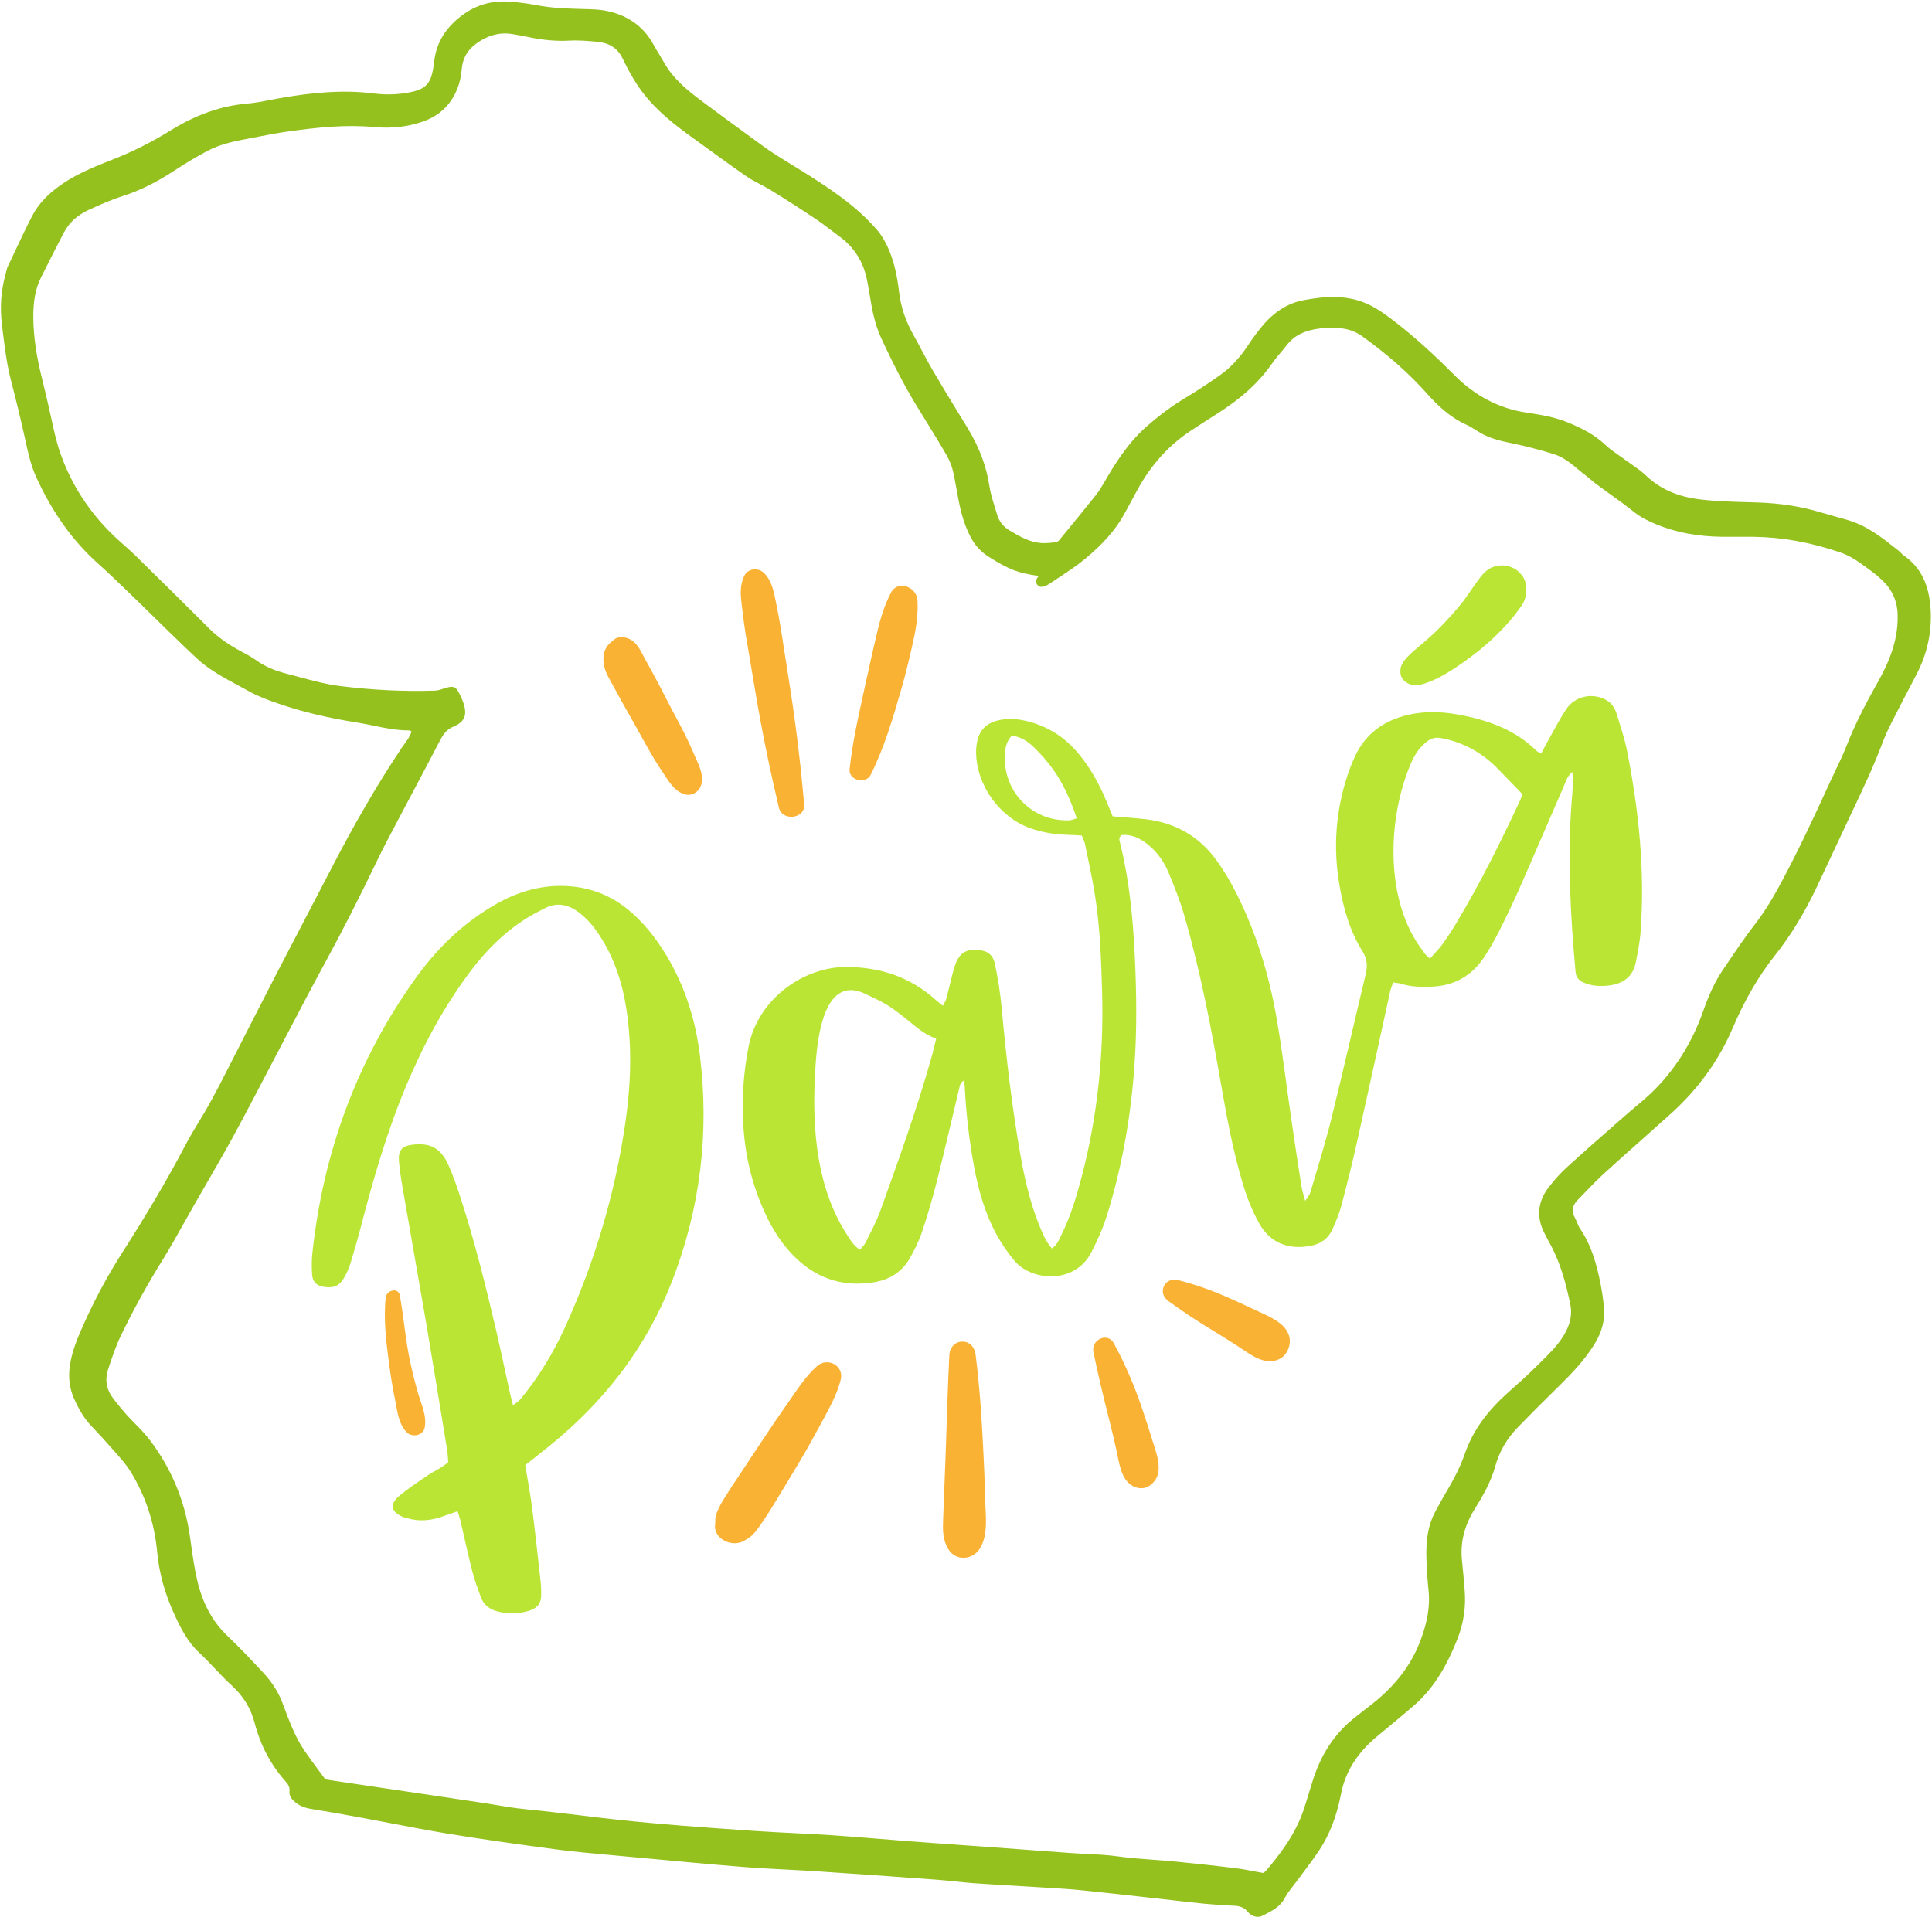
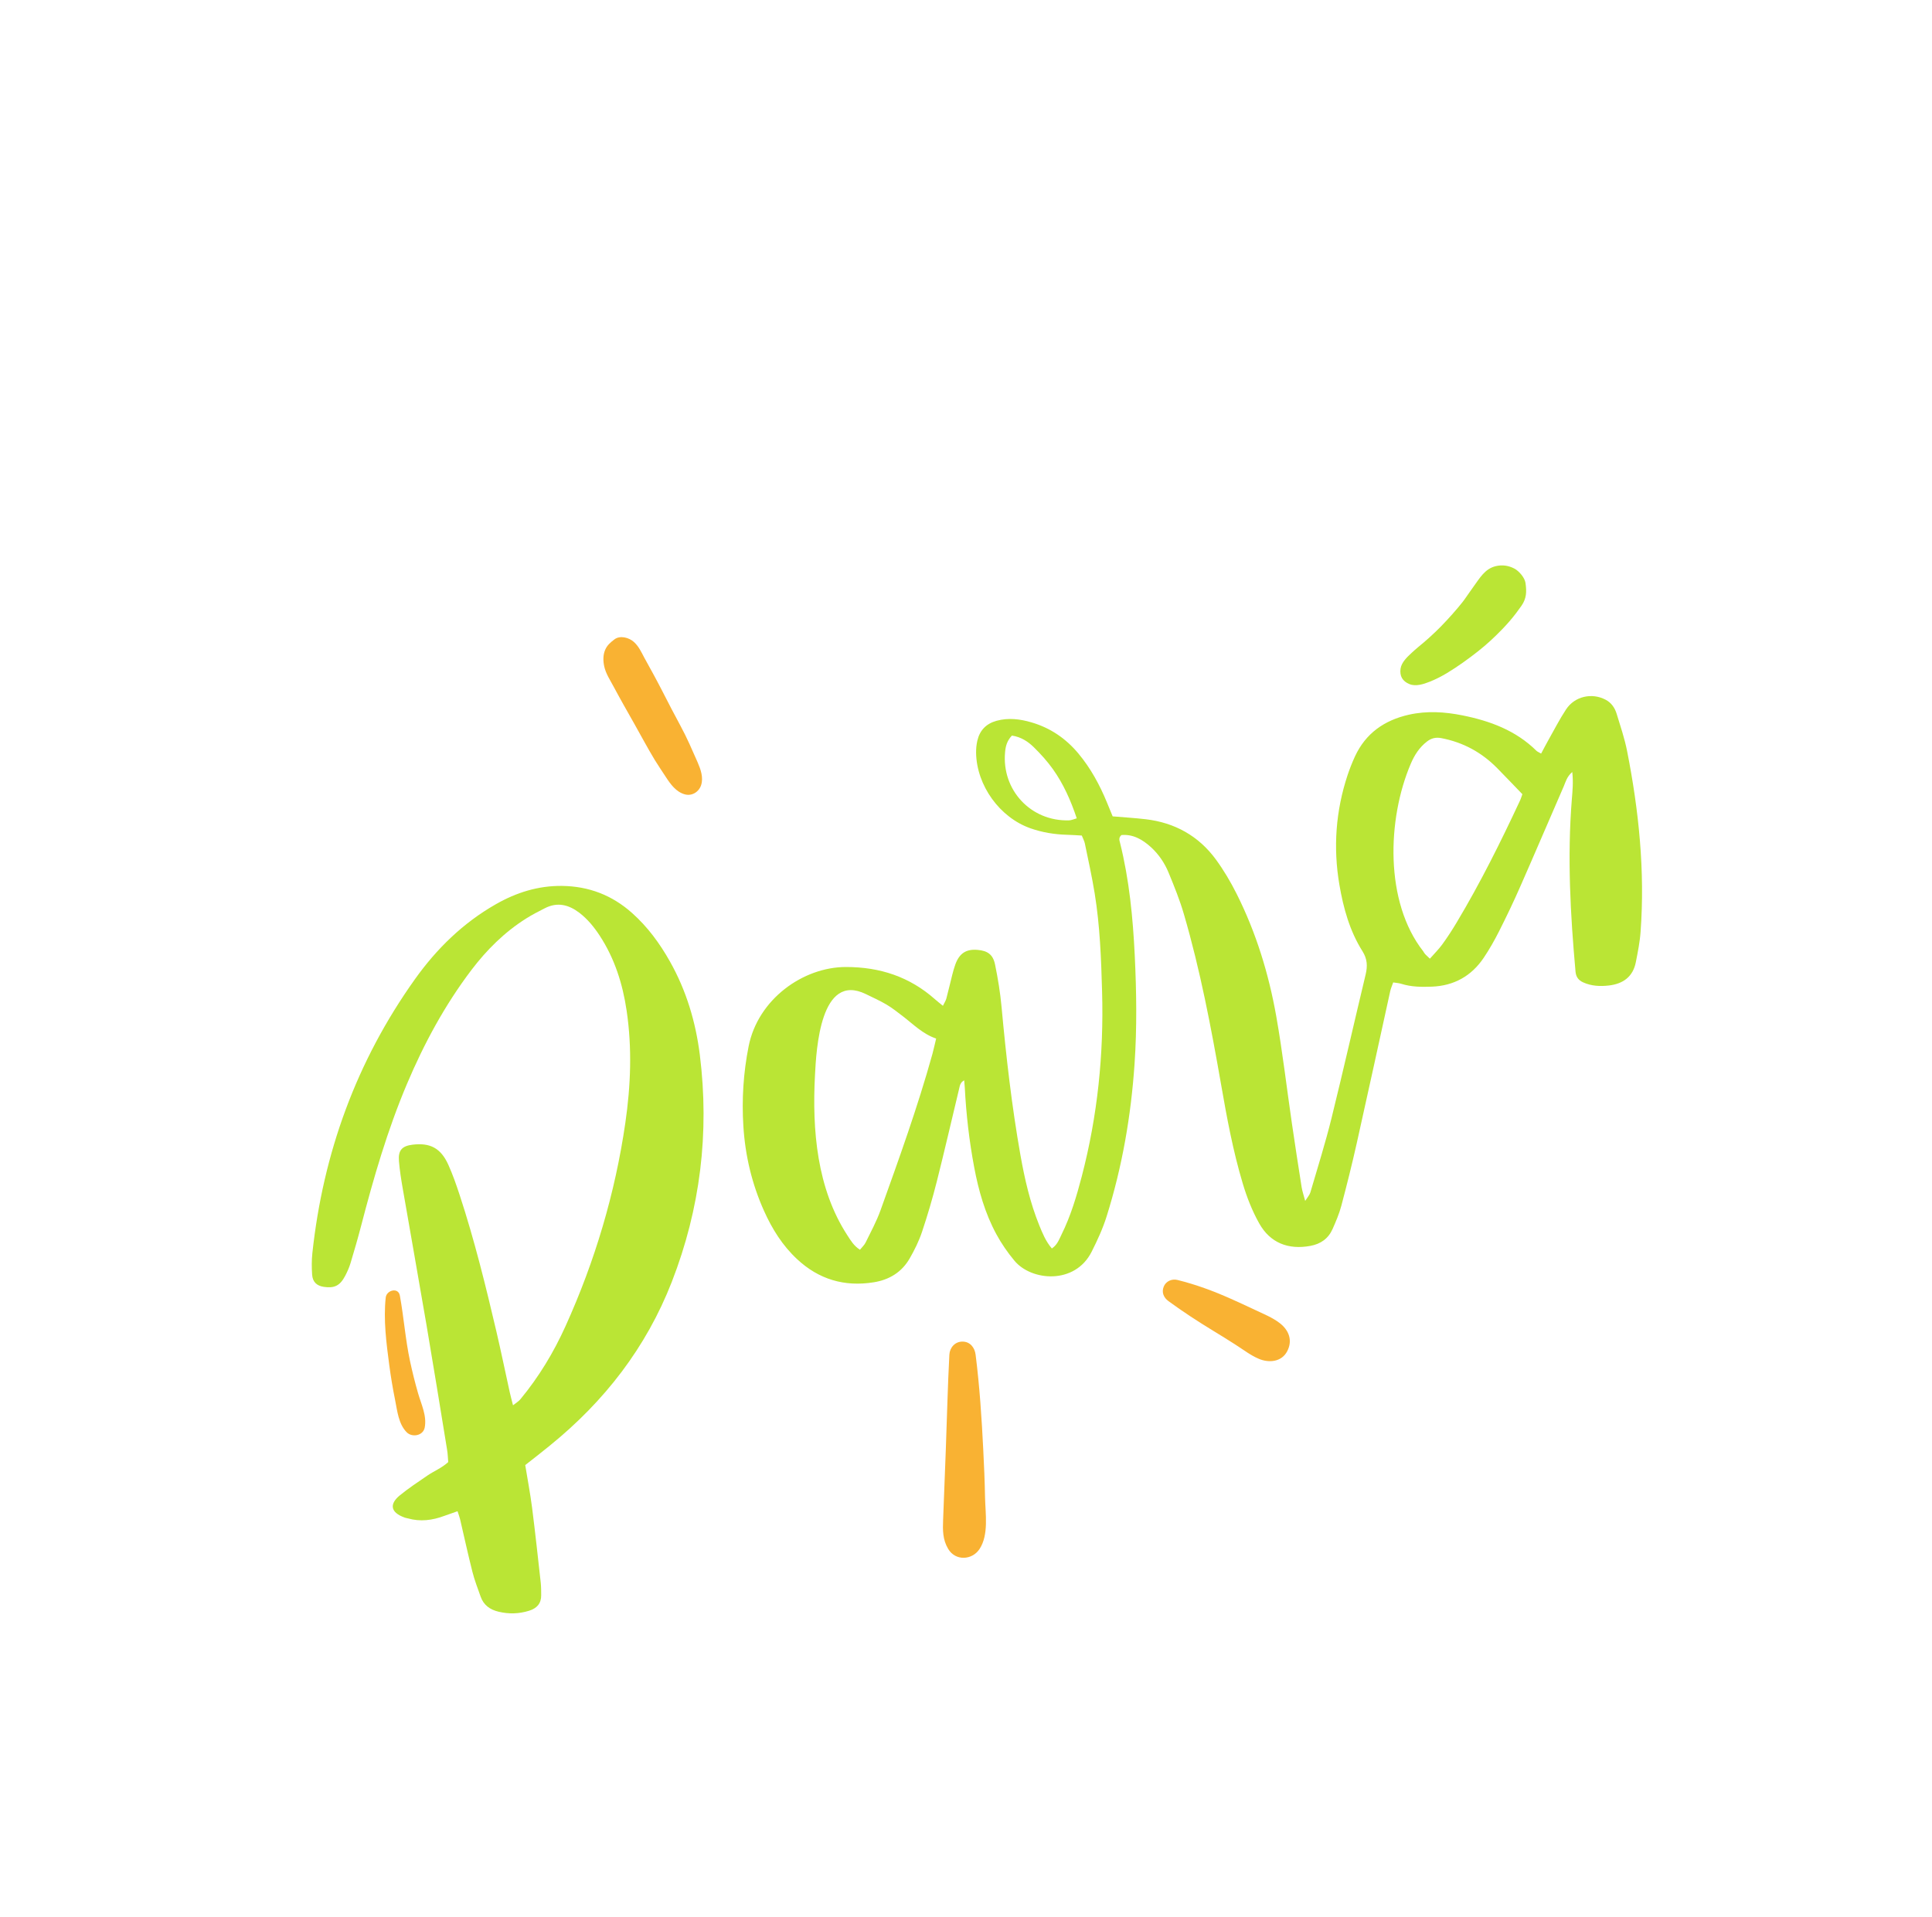
<svg xmlns="http://www.w3.org/2000/svg" height="398.8" preserveAspectRatio="xMidYMid meet" version="1.0" viewBox="-0.2 -0.3 401.9 398.8" width="401.9" zoomAndPan="magnify">
  <g>
    <g id="change1_1">
-       <path d="M401.43,126.71c-0.27-5.37-2.08-9.03-5.69-11.51c-0.14-0.1-0.28-0.24-0.42-0.39c-0.15-0.15-0.3-0.31-0.48-0.46 l-0.45-0.36c-3.03-2.4-6.16-4.88-10.08-6.05c-0.93-0.28-1.87-0.54-2.79-0.79c-1-0.28-2.04-0.57-3.05-0.87 c-3.99-1.21-8.28-1.88-13.1-2.04c-0.7-0.02-1.41-0.04-2.11-0.06c-3.17-0.09-6.45-0.18-9.66-0.56c-4.8-0.56-8.43-2.15-11.43-5.01 c-0.92-0.88-1.98-1.61-3-2.32c-0.46-0.32-0.94-0.65-1.4-0.99c-0.42-0.32-0.86-0.62-1.29-0.92c-0.94-0.66-1.92-1.34-2.74-2.13 c-2.37-2.25-5.16-3.57-7.83-4.67c-2.74-1.13-5.64-1.58-8.44-2.02l-0.4-0.06c-5.53-0.87-10.48-3.48-14.71-7.74 c-4.39-4.42-8.19-7.84-11.93-10.77c-1.83-1.43-3.65-2.79-5.65-3.8c-4.66-2.33-9.61-1.82-13.84-1.02c-3.24,0.61-6.12,2.43-8.58,5.39 c-1.03,1.24-2.01,2.56-2.9,3.92c-1.77,2.69-3.72,4.77-5.96,6.34c-2.53,1.79-4.89,3.33-7.19,4.71c-2.75,1.65-5.38,3.6-8.05,5.96 c-3.91,3.46-6.58,7.8-8.78,11.6c-0.47,0.82-1.03,1.76-1.7,2.6c-2.26,2.84-4.7,5.83-7.66,9.42c-0.16,0.19-0.47,0.38-0.7,0.4 c-1.05,0.13-2.07,0.24-3.06,0.17c-2.33-0.17-4.33-1.28-6.52-2.6c-1.36-0.82-2.22-1.91-2.63-3.35c-0.16-0.55-0.33-1.11-0.5-1.64 c-0.42-1.36-0.86-2.76-1.07-4.15c-0.62-4.17-2.1-8.14-4.52-12.12c-0.62-1.03-1.25-2.06-1.88-3.08c-1.79-2.93-3.64-5.96-5.4-8.97 c-0.78-1.32-1.51-2.71-2.22-4.05c-0.57-1.07-1.15-2.17-1.76-3.25c-1.65-2.91-2.63-5.8-3-8.82c-0.44-3.61-1.13-7.43-3.11-10.93 c-0.5-0.88-0.99-1.59-1.5-2.18c-4.39-5.07-9.84-8.65-15.98-12.48c-0.65-0.41-1.31-0.81-1.96-1.2c-1.94-1.19-3.95-2.41-5.81-3.78 c-1.38-1.02-2.77-2.03-4.16-3.04c-2.88-2.1-5.85-4.27-8.74-6.44c-2.82-2.12-5.72-4.47-7.6-7.79c-0.34-0.6-0.7-1.2-1.05-1.77 c-0.41-0.67-0.84-1.37-1.22-2.07c-2.14-3.92-5.62-6.3-10.35-7.1c-1.02-0.17-2.06-0.22-2.95-0.25c-0.41-0.01-0.81-0.02-1.22-0.03 c-3.25-0.09-6.61-0.18-9.86-0.82c-1.86-0.37-3.72-0.56-5.14-0.69c-4.24-0.39-7.87,0.74-11.1,3.46c-2.99,2.51-4.63,5.48-5,9.09 c-0.04,0.39-0.1,0.78-0.18,1.24c-0.54,3.27-1.62,4.39-4.81,5.03c-2.47,0.49-4.98,0.58-7.46,0.26c-6.85-0.89-13.58-0.04-18.67,0.8 c-0.92,0.15-1.84,0.33-2.73,0.5c-1.68,0.33-3.41,0.66-5.12,0.81c-5.37,0.47-10.55,2.29-15.83,5.56c-3.91,2.42-7.8,4.38-11.88,5.99 l-0.08,0.03c-3.5,1.38-7.12,2.8-10.39,4.99c-3.1,2.08-5.16,4.25-6.5,6.85c-1.38,2.69-2.69,5.47-3.95,8.16 c-0.35,0.75-0.7,1.5-1.06,2.24c-0.18,0.38-0.28,0.78-0.37,1.17c-0.04,0.15-0.07,0.3-0.11,0.45c-0.97,3.47-1.22,6.96-0.75,10.69 c0.06,0.46,0.12,0.93,0.17,1.39c0.41,3.31,0.83,6.73,1.69,10.05c0.96,3.69,1.9,7.55,2.78,11.49c0.08,0.35,0.15,0.69,0.23,1.04 c0.56,2.56,1.14,5.21,2.27,7.66c3.39,7.39,7.62,13.29,12.95,18.03c2.04,1.82,4.04,3.75,5.98,5.63l0.98,0.95 c1.6,1.55,3.22,3.14,4.79,4.67c1.15,1.13,2.31,2.26,3.46,3.39c1.94,1.89,3.56,3.44,5.1,4.88c2.62,2.46,5.76,4.14,8.8,5.77 c0.79,0.42,1.6,0.86,2.39,1.3c1.83,1.02,3.88,1.74,5.68,2.37c4.87,1.71,10.29,3.02,16.58,4.01c1.14,0.18,2.29,0.42,3.41,0.65 c2.37,0.49,4.82,0.99,7.34,0.99c0.03,0,0.06,0,0.09,0c0.1,0,0.31,0.11,0.49,0.21c0,0,0.01,0,0.01,0c-0.28,0.97-0.84,1.74-1.43,2.55 c-0.19,0.26-0.38,0.53-0.57,0.8c-5.07,7.58-9.89,15.86-15.15,26.06c-1.87,3.62-3.79,7.3-5.65,10.85c-1.74,3.33-3.54,6.77-5.3,10.17 c-1.83,3.54-3.67,7.14-5.45,10.63c-1.24,2.44-2.48,4.87-3.73,7.31c-0.29,0.57-0.59,1.15-0.88,1.72c-1.24,2.42-2.51,4.92-3.85,7.33 c-0.71,1.28-1.48,2.56-2.23,3.79c-0.94,1.55-1.91,3.16-2.77,4.8c-3.66,6.98-7.88,14.16-13.28,22.6c-2.97,4.65-5.6,9.56-8.04,15.01 c-1.14,2.55-2.3,5.3-2.75,8.34c-0.36,2.45-0.07,4.77,0.89,6.9c1.09,2.43,2.17,4.14,3.5,5.57c0.32,0.34,0.63,0.67,0.95,1.01 c0.84,0.89,1.71,1.8,2.51,2.74c0.44,0.51,0.89,1.01,1.33,1.5c1.24,1.38,2.52,2.8,3.48,4.36c3.09,5.04,4.94,10.64,5.5,16.65 c0.42,4.45,1.6,8.73,3.62,13.1c1.33,2.89,2.73,5.66,5.16,7.91c1.12,1.04,2.2,2.18,3.24,3.28c1.12,1.19,2.29,2.42,3.52,3.54 c2.4,2.18,3.95,4.73,4.75,7.8c1.19,4.58,3.32,8.62,6.34,12.03c0.63,0.7,0.99,1.31,0.9,2.12c-0.14,1.19,0.71,1.9,1.28,2.37 c0.83,0.69,1.82,1.1,3.2,1.33c3.17,0.52,6.47,1.09,10.09,1.76c2.18,0.4,4.39,0.82,6.53,1.23c4.04,0.77,8.22,1.58,12.36,2.25 c6.43,1.04,13.28,2.03,22.19,3.21c3.45,0.45,6.97,0.77,10.38,1.08c0.9,0.08,1.81,0.16,2.71,0.25c1.66,0.15,3.31,0.31,4.97,0.46 c6.74,0.63,13.71,1.28,20.57,1.83c3.11,0.25,6.28,0.41,9.35,0.57c2.18,0.11,4.44,0.23,6.65,0.38c7.11,0.47,14.7,1.01,24.61,1.73 c1.19,0.09,2.39,0.22,3.56,0.34c1.24,0.13,2.51,0.27,3.78,0.36c2.89,0.2,5.82,0.38,8.66,0.54c1.81,0.11,3.61,0.21,5.41,0.33 c0.59,0.04,1.17,0.07,1.76,0.11c2.15,0.13,4.36,0.26,6.53,0.48c4.14,0.42,8.34,0.89,12.4,1.34c1.49,0.17,2.98,0.33,4.47,0.5 c1.01,0.11,2.02,0.23,3.02,0.34c3.91,0.45,7.96,0.92,11.98,1.05c1.33,0.04,2.23,0.45,2.93,1.32c0.46,0.57,1.23,1,2.04,1 c0.34,0,0.69-0.08,1.02-0.25c0.17-0.09,0.35-0.18,0.52-0.27c1.57-0.81,3.2-1.64,4.14-3.51c0.41-0.8,0.98-1.53,1.58-2.29 c0.25-0.32,0.52-0.66,0.77-1c0.5-0.69,1.02-1.38,1.53-2.05c1.07-1.43,2.18-2.91,3.19-4.43c2.17-3.26,3.67-7.12,4.57-11.79 c0.9-4.64,3.41-8.6,7.68-12.11c2.92-2.4,5.26-4.36,7.37-6.17c3.83-3.29,6.66-7.61,9.19-14.02c1.26-3.2,1.76-6.57,1.48-10.01 l-0.01-0.12c-0.16-1.95-0.32-3.97-0.54-5.96c-0.42-3.82,0.45-7.39,2.66-10.91c1.67-2.67,3.34-5.58,4.23-8.79 c0.86-3.12,2.42-5.81,4.78-8.24c2.57-2.64,5.37-5.45,8.82-8.83c2.24-2.2,4.81-4.88,6.9-8.14c1.69-2.65,2.39-5.25,2.13-7.96 c-0.15-1.55-0.38-3.16-0.7-4.79c-0.71-3.66-1.77-7.89-4.28-11.56c-0.23-0.34-0.4-0.74-0.57-1.17c-0.15-0.36-0.3-0.74-0.5-1.1 c-0.75-1.32-0.57-2.49,0.58-3.67c0.47-0.48,0.94-0.97,1.41-1.46c1.36-1.41,2.76-2.86,4.22-4.19c2.43-2.22,4.93-4.44,7.36-6.59 c2.14-1.9,4.34-3.86,6.5-5.81c5.62-5.09,9.92-11.06,12.77-17.74c2.52-5.9,5.38-10.81,8.72-15.02c3.29-4.14,6.16-8.82,8.76-14.29 c1.29-2.71,2.58-5.48,3.83-8.16c1.15-2.45,2.33-4.99,3.51-7.48c2.55-5.38,4.65-9.87,6.46-14.69c0.58-1.53,1.32-3.03,1.97-4.31 c1.35-2.66,2.76-5.36,4.12-7.96l0.88-1.69C400.68,135.81,401.66,131.34,401.43,126.71z M321.89,246.82 c-2.2,2.89-2.5,6.12-0.87,9.34c0.35,0.69,0.76,1.5,1.2,2.29c2.24,4.05,3.35,8.42,4.22,12.53c0.46,2.2,0.03,4.29-1.36,6.58 c-1.28,2.1-3.06,3.85-4.78,5.54c-0.28,0.27-0.56,0.54-0.83,0.82c-1.93,1.91-3.95,3.73-5.86,5.42c-4.59,4.07-7.49,8.17-9.12,12.9 c-1.13,3.27-2.85,6.25-4.51,9.03c-0.23,0.39-0.44,0.79-0.64,1.17c-0.2,0.38-0.38,0.73-0.59,1.08c-1.73,2.91-2.41,6.25-2.21,10.83 c0.08,1.96,0.19,4.05,0.42,6.11c0.36,3.29-0.16,6.58-1.71,10.66c-1.89,4.98-5.15,9.26-9.98,13.08c-0.52,0.41-1.05,0.82-1.58,1.23 c-0.81,0.63-1.65,1.28-2.46,1.94c-3.7,3.01-6.43,7.07-8.11,12.07c-0.37,1.1-0.71,2.23-1.04,3.32c-0.37,1.22-0.75,2.48-1.17,3.7 c-1.72,4.98-4.91,9.13-7.8,12.52c-0.08,0.09-0.22,0.18-0.39,0.29c-0.06,0.04-0.11,0.07-0.17,0.11c-0.51-0.09-1.03-0.19-1.55-0.29 c-1.35-0.26-2.74-0.52-4.14-0.7c-4.16-0.52-8.26-0.95-12.11-1.34c-1.65-0.17-3.32-0.29-4.94-0.41c-2.45-0.18-4.98-0.37-7.46-0.71 c-2.19-0.31-4.44-0.41-6.61-0.52c-1.1-0.05-2.23-0.11-3.34-0.19c-3.22-0.23-6.45-0.47-9.67-0.71c-2.31-0.17-4.63-0.34-6.94-0.51 c-2.28-0.17-4.56-0.33-6.83-0.49c-3.41-0.24-6.94-0.49-10.41-0.76c-2.04-0.15-4.12-0.32-6.13-0.49c-3.11-0.25-6.33-0.52-9.51-0.73 c-2.64-0.17-5.32-0.31-7.91-0.44c-2.86-0.14-5.83-0.29-8.73-0.49l-0.71-0.05c-8.98-0.62-18.26-1.27-27.36-2.26 c-2.6-0.28-5.24-0.6-7.79-0.91c-3.7-0.44-7.52-0.9-11.3-1.27c-2.12-0.2-4.26-0.56-6.34-0.91c-1.03-0.17-2.09-0.35-3.14-0.5 c-4.48-0.67-8.95-1.33-13.43-2l-7.15-1.06c-2.66-0.4-5.32-0.79-8.01-1.19l-3.55-0.53c-0.42-0.58-0.85-1.15-1.28-1.73 c-1.07-1.44-2.17-2.92-3.19-4.43c-1.83-2.74-3.01-5.9-4.16-8.95l-0.3-0.81c-0.86-2.28-2.19-4.36-4.06-6.36l-0.17-0.18 c-2.32-2.48-4.72-5.04-7.23-7.42c-3.12-2.97-5.18-6.78-6.3-11.65c-0.57-2.49-0.94-5.09-1.29-7.6c-0.07-0.5-0.14-1-0.21-1.51 c-1.06-7.34-3.84-14.02-8.26-19.87c-0.96-1.27-2.09-2.43-3.18-3.55c-0.61-0.63-1.24-1.27-1.83-1.93c-0.82-0.92-1.66-1.93-2.62-3.18 c-1.46-1.89-1.84-3.95-1.13-6.12c0.73-2.24,1.57-4.77,2.7-7.11c2.56-5.3,5.46-10.56,8.62-15.65c1.58-2.54,3.06-5.19,4.49-7.75 c0.67-1.19,1.36-2.43,2.05-3.64c0.85-1.48,1.7-2.96,2.56-4.44c1.78-3.09,3.63-6.28,5.38-9.46c1.85-3.37,3.66-6.83,5.41-10.17 c0.74-1.42,1.49-2.84,2.23-4.26c1.23-2.33,2.45-4.67,3.67-7c2.69-5.14,5.47-10.45,8.29-15.63c3.39-6.22,6.86-13.05,10.62-20.86 c1.32-2.75,2.79-5.5,4.2-8.16c0.52-0.97,1.03-1.94,1.54-2.91c0.93-1.76,1.86-3.52,2.79-5.27c1.44-2.72,2.94-5.54,4.38-8.33 c0.69-1.33,1.38-2.47,2.9-3.1c2.67-1.1,2.78-2.72,2.13-4.82c-0.1-0.31-0.22-0.59-0.34-0.87l-0.03-0.08 c-1.21-2.82-1.5-2.94-4.37-1.96l-0.04,0.01c-0.4,0.14-0.88,0.22-1.38,0.23c-6.28,0.19-12.62-0.11-19.39-0.94 c-2.95-0.36-5.86-1.14-8.67-1.9c-0.91-0.25-1.86-0.5-2.79-0.74c-2.43-0.62-4.46-1.53-6.2-2.79c-0.85-0.62-1.79-1.11-2.69-1.59 c-0.41-0.22-0.84-0.45-1.25-0.68c-2.31-1.32-4.2-2.73-5.77-4.29c-4.56-4.56-9.55-9.5-15.26-15.1c-0.79-0.78-1.64-1.53-2.45-2.25 c-0.68-0.6-1.39-1.23-2.05-1.86c-5.16-4.92-8.94-10.75-11.24-17.35c-0.79-2.26-1.31-4.68-1.82-7.02c-0.23-1.04-0.46-2.12-0.71-3.18 c-0.15-0.61-0.29-1.22-0.43-1.83c-0.22-0.93-0.44-1.9-0.68-2.85c-1.29-5.03-1.91-9.2-1.95-13.13c-0.04-3.58,0.46-6.19,1.6-8.46 c0.35-0.7,0.71-1.41,1.06-2.11c1.2-2.4,2.44-4.87,3.72-7.28c1.07-2.02,2.78-3.58,5.07-4.64c2.36-1.09,4.68-2.12,7.03-2.87 c3.7-1.18,7.28-2.96,11.28-5.61c2.01-1.33,4.16-2.6,6.57-3.88c2.72-1.44,5.8-2.02,8.79-2.58l0.53-0.1 c0.48-0.09,0.97-0.18,1.45-0.28c1.78-0.34,3.63-0.7,5.45-0.96c6.79-0.98,12.51-1.52,18.36-0.99c3.6,0.33,6.89-0.03,10.04-1.11 c3.84-1.31,6.41-3.98,7.62-7.92c0.32-1.03,0.45-2.08,0.58-3.26c0.27-2.43,1.5-4.23,3.88-5.67c2.19-1.32,4.36-1.77,6.64-1.38 l0.47,0.08c0.87,0.15,1.78,0.31,2.66,0.5c3.13,0.68,5.99,0.93,8.74,0.78c1.91-0.11,3.9,0.07,5.66,0.23 c2.64,0.24,4.35,1.34,5.38,3.47c0.96,2,2.3,4.6,4.1,6.98c3.02,4.01,7.01,7.04,10.51,9.56c1,0.72,2,1.45,3.01,2.18 c2.67,1.94,5.42,3.94,8.18,5.84c0.92,0.63,1.91,1.15,2.87,1.65c0.72,0.38,1.47,0.77,2.16,1.2c3.39,2.09,6.38,4.01,9.14,5.86 c1.17,0.78,2.31,1.64,3.42,2.48c0.56,0.43,1.15,0.87,1.73,1.29c3,2.2,4.92,5.19,5.69,8.88c0.23,1.08,0.41,2.2,0.59,3.28 c0.22,1.31,0.44,2.65,0.74,3.97c0.44,1.92,0.97,3.54,1.64,4.97c1.43,3.08,3.17,6.72,5.18,10.34c1.26,2.28,2.64,4.52,3.99,6.69 c0.7,1.14,1.43,2.31,2.13,3.48l0.7,1.16c2.74,4.56,2.74,4.56,3.62,9.44c0.12,0.67,0.25,1.42,0.42,2.28 c0.62,3.35,1.42,5.84,2.58,8.06c0.92,1.75,2.18,3.11,3.85,4.15c4.21,2.63,5.98,3.32,10.33,3.93c-0.03,0.04-0.07,0.08-0.1,0.12 c-0.22,0.27-0.52,0.63-0.47,1.12c0.03,0.31,0.21,0.6,0.52,0.84c0.71,0.56,2.06-0.32,2.07-0.33c0.63-0.42,1.27-0.84,1.91-1.26 c1.94-1.27,3.94-2.58,5.76-4.09c3.68-3.07,6.2-5.93,7.93-9c0.58-1.02,1.14-2.08,1.69-3.09c0.4-0.75,0.81-1.51,1.22-2.26 c2.88-5.23,6.51-9.24,11.09-12.26c1.97-1.3,3.73-2.43,5.37-3.47c5.12-3.23,8.76-6.55,11.47-10.43c0.59-0.85,1.28-1.67,1.94-2.46 c0.41-0.49,0.84-1,1.24-1.52c1.52-1.94,3.7-3.02,6.87-3.4c1.2-0.14,2.41-0.13,3.44-0.1c2.06,0.06,3.81,0.63,5.37,1.75 c5.36,3.86,9.78,7.78,13.53,12c1.9,2.13,4.54,4.79,8.18,6.42c0.62,0.28,1.19,0.64,1.81,1.03c0.38,0.24,0.78,0.49,1.18,0.72 c2.12,1.18,4.44,1.67,6.68,2.13c0.67,0.14,1.37,0.29,2.04,0.45c2.35,0.56,4.45,1.14,6.44,1.76c1.97,0.62,3.5,1.9,5.13,3.25 c0.59,0.49,1.19,0.99,1.82,1.46c0.28,0.21,0.54,0.43,0.81,0.67c0.29,0.25,0.59,0.51,0.91,0.75c0.88,0.65,1.77,1.29,2.64,1.92 c1.76,1.27,3.59,2.57,5.3,3.95c1.45,1.17,3.05,1.91,4.56,2.55c4.11,1.72,8.68,2.58,13.97,2.64c1.07,0.01,2.16,0.01,3.21,0 c1.04-0.01,2.12-0.01,3.18,0c5.89,0.07,11.78,1.13,18.01,3.24c2.22,0.75,4.01,2.08,5.91,3.48c0.25,0.18,0.5,0.37,0.75,0.55 c0.58,0.42,1.18,0.93,1.91,1.6c2.16,2,3.26,4.35,3.37,7.19c0.14,3.59-0.7,7.24-2.56,11.17c-0.66,1.4-1.44,2.79-2.19,4.13 c-0.42,0.76-0.86,1.55-1.28,2.34c-1.44,2.71-3.08,5.93-4.4,9.31c-0.82,2.1-1.82,4.19-2.78,6.21c-0.48,1.01-0.98,2.05-1.45,3.09 c-2.66,5.83-5.86,12.71-9.52,19.54c-1.34,2.51-3.19,5.78-5.56,8.84c-2.02,2.6-3.88,5.37-5.69,8.05c-0.32,0.47-0.64,0.95-0.96,1.42 c-1.54,2.28-2.79,4.9-4.05,8.49c-2.37,6.74-6.05,12.52-10.93,17.17c-0.94,0.89-1.96,1.75-2.94,2.57c-0.62,0.52-1.26,1.05-1.88,1.6 c-0.86,0.75-1.72,1.51-2.58,2.26c-3.26,2.86-6.64,5.82-9.91,8.8C324.48,243.69,323.16,245.15,321.89,246.82z" fill="#95c11f" />
-     </g>
+       </g>
    <g id="change2_3">
      <path d="M109.06,304.52c0.49,3.02,1.05,5.95,1.43,8.9c0.66,5.19,1.22,10.4,1.8,15.6c0.09,0.85,0.08,1.71,0.09,2.56 c0.02,1.75-0.91,2.75-2.53,3.25c-2.1,0.65-4.18,0.71-6.33,0.2c-1.81-0.43-3.12-1.38-3.74-3.15c-0.6-1.71-1.27-3.41-1.71-5.17 c-0.92-3.62-1.71-7.28-2.56-10.92c-0.12-0.5-0.31-0.97-0.53-1.67c-1.03,0.36-1.91,0.66-2.78,0.98c-2.47,0.92-4.97,1.24-7.55,0.51 c-0.21-0.06-0.42-0.08-0.62-0.15c-3.27-1.16-3.07-2.99-1.07-4.63c1.81-1.48,3.78-2.78,5.72-4.11c1.4-0.96,3.02-1.59,4.36-2.82 c-0.07-0.85-0.09-1.71-0.23-2.54c-1.41-8.65-2.81-17.3-4.28-25.94c-1.62-9.48-3.31-18.95-4.95-28.43c-0.33-1.89-0.63-3.8-0.79-5.71 c-0.19-2.25,0.63-3.15,2.83-3.42c3.67-0.44,5.87,0.71,7.44,4.17c0.92,2.04,1.66,4.17,2.36,6.3c3.07,9.35,5.42,18.9,7.66,28.47 c0.97,4.16,1.83,8.35,2.75,12.52c0.18,0.83,0.41,1.65,0.69,2.76c0.64-0.51,1.17-0.81,1.53-1.25c3.84-4.64,6.92-9.74,9.4-15.23 c6.12-13.53,10.31-27.62,12.44-42.31c1.12-7.75,1.42-15.55,0.26-23.34c-0.82-5.55-2.49-10.82-5.59-15.57 c-1.18-1.8-2.52-3.45-4.24-4.77c-2.22-1.69-4.58-2.28-7.17-0.95c-1.33,0.68-2.67,1.36-3.93,2.16c-4.49,2.84-8.19,6.52-11.38,10.73 c-5.52,7.29-9.83,15.28-13.38,23.67c-4.05,9.57-6.94,19.52-9.55,29.57c-0.67,2.58-1.42,5.15-2.19,7.71 c-0.28,0.92-0.67,1.81-1.12,2.66c-1.08,2.05-2.24,2.61-4.45,2.28c-1.45-0.22-2.32-1.02-2.42-2.54c-0.1-1.49-0.11-3,0.05-4.48 c2.24-20.82,9.16-39.91,21.35-57.01c4.52-6.34,10-11.69,16.82-15.58c4.26-2.43,8.78-3.86,13.73-3.81 c5.59,0.06,10.46,1.93,14.62,5.65c3.23,2.88,5.75,6.32,7.86,10.07c3.41,6.05,5.36,12.57,6.22,19.42 c2.02,16.23,0.11,31.99-5.83,47.24c-5.33,13.68-14.03,24.88-25.39,34.08C112.5,301.85,110.81,303.14,109.06,304.52z" fill="#bae535" />
    </g>
    <g id="change2_2">
      <path d="M338.27,155.94c-0.52-2.61-1.38-5.15-2.16-7.7c-0.38-1.25-1.09-2.32-2.31-2.96 c-2.86-1.51-6.43-0.71-8.22,2.01c-1.35,2.05-2.47,4.25-3.68,6.39c-0.52,0.91-0.99,1.85-1.51,2.81c-0.43-0.26-0.75-0.37-0.97-0.58 c-4.28-4.23-9.65-6.22-15.39-7.37c-3.69-0.74-7.41-0.98-11.15-0.14c-5.11,1.15-8.99,3.87-11.22,8.69 c-0.58,1.26-1.09,2.56-1.53,3.87c-2.47,7.45-3.02,15.07-1.71,22.79c0.83,4.87,2.14,9.63,4.8,13.85c1.02,1.62,1.08,3.09,0.67,4.83 c-2.39,9.97-4.65,19.98-7.11,29.94c-1.28,5.18-2.89,10.28-4.39,15.41c-0.15,0.52-0.57,0.97-1.08,1.78 c-0.32-1.23-0.61-2.03-0.74-2.86c-0.7-4.43-1.38-8.87-2.03-13.31c-1.08-7.4-1.94-14.84-3.24-22.2c-1.57-8.87-4.2-17.46-8.26-25.54 c-1.24-2.47-2.67-4.89-4.3-7.12c-3.59-4.9-8.54-7.66-14.58-8.38c-2.22-0.26-4.46-0.39-6.9-0.6c-0.38-0.92-0.78-1.89-1.18-2.87 c-1.51-3.68-3.39-7.14-5.95-10.21c-2.61-3.13-5.83-5.32-9.74-6.47c-2.38-0.7-4.8-1.01-7.27-0.34c-2.17,0.6-3.51,1.98-4.01,4.14 c-0.19,0.82-0.27,1.7-0.26,2.54c0.12,6.79,4.91,13.45,11.33,15.7c2.43,0.85,4.97,1.27,7.55,1.34c1.04,0.03,2.09,0.1,3.11,0.16 c0.27,0.68,0.54,1.16,0.64,1.67c0.71,3.45,1.48,6.9,2.04,10.37c1.1,6.77,1.35,13.61,1.54,20.45c0.37,13.01-0.94,25.84-4.23,38.44 c-1.08,4.14-2.3,8.24-4.21,12.09c-0.5,1-0.86,2.13-2.01,2.89c-1.3-1.52-1.96-3.21-2.64-4.87c-1.89-4.68-3.01-9.58-3.89-14.53 c-1.81-10.22-2.98-20.51-3.93-30.84c-0.27-2.97-0.76-5.94-1.36-8.86c-0.43-2.07-1.56-2.84-3.62-3.02 c-2.37-0.21-3.79,0.7-4.63,3.01c-0.26,0.7-0.45,1.43-0.64,2.15c-0.42,1.66-0.8,3.32-1.24,4.98c-0.13,0.47-0.42,0.89-0.71,1.49 c-0.66-0.54-1.17-0.93-1.64-1.35c-5.29-4.69-11.46-6.72-18.53-6.72c-8.91,0-18.31,6.7-20.25,16.52 c-1.09,5.5-1.44,11.03-1.09,16.59c0.38,6.13,1.78,12.04,4.31,17.66c1.68,3.74,3.82,7.17,6.84,9.99c4.52,4.23,9.85,5.82,15.96,4.84 c3.25-0.52,5.84-2.1,7.49-4.97c1.01-1.75,1.92-3.6,2.56-5.51c1.15-3.44,2.18-6.93,3.07-10.45c1.62-6.42,3.1-12.88,4.65-19.32 c0.15-0.63,0.22-1.33,1.06-1.77c0.05,0.66,0.1,1.08,0.12,1.5c0.29,5.56,0.92,11.08,1.95,16.55c0.91,4.86,2.25,9.59,4.61,13.95 c1.06,1.96,2.35,3.83,3.78,5.54c3.51,4.22,12.58,5.03,16.05-1.88c1.2-2.38,2.33-4.83,3.12-7.36c3.25-10.34,5.08-20.97,5.81-31.78 c0.51-7.48,0.4-14.96,0.04-22.44c-0.38-7.91-1.14-15.77-3.06-23.49c-0.12-0.49-0.36-1.03,0.28-1.62c2.41-0.22,4.39,0.92,6.17,2.54 c1.6,1.47,2.81,3.26,3.63,5.24c1.18,2.86,2.35,5.74,3.21,8.71c3.39,11.61,5.64,23.47,7.72,35.37c1.21,6.95,2.49,13.89,4.52,20.66 c0.86,2.87,1.95,5.66,3.42,8.28c2.27,4.05,6.03,5.52,10.62,4.68c2.18-0.4,3.76-1.53,4.64-3.52c0.69-1.56,1.37-3.15,1.81-4.79 c1.15-4.34,2.24-8.69,3.22-13.07c2.36-10.53,4.64-21.08,6.96-31.62c0.13-0.59,0.39-1.15,0.62-1.82c0.67,0.11,1.2,0.13,1.69,0.29 c2.08,0.66,4.21,0.67,6.35,0.59c4.6-0.18,8.22-2.2,10.78-5.99c1.19-1.77,2.25-3.64,3.21-5.54c1.54-3.05,3.02-6.14,4.39-9.27 c3.06-6.94,6.03-13.93,9.06-20.88c0.4-0.92,0.62-1.99,1.77-2.98c0.24,2.16,0.05,3.93-0.09,5.68c-0.96,11.98-0.31,23.93,0.77,35.87 c0.1,1.1,0.63,1.78,1.57,2.21c1.71,0.78,3.52,0.87,5.35,0.66c2.95-0.34,5.02-1.8,5.62-4.84c0.41-2.09,0.84-4.2,0.99-6.32 C342.01,180.88,340.72,168.36,338.27,155.94z M222.19,170.38c-7.93,0.25-14.05-6.3-13.31-14.21c0.11-1.18,0.37-2.31,1.42-3.43 c1.89,0.29,3.34,1.23,4.55,2.42c1.44,1.41,2.81,2.93,3.98,4.57c2.17,3.05,3.69,6.44,4.96,10.23 C223.12,170.15,222.66,170.37,222.19,170.38z M193.76,219c-3.06,11.02-6.94,21.78-10.8,32.53c-0.83,2.3-2.01,4.48-3.09,6.68 c-0.26,0.54-0.75,0.97-1.18,1.51c-1.28-0.82-1.92-1.93-2.61-2.99c-6.36-9.76-7.34-21.92-6.75-33.26 c0.28-5.5,1.13-21.58,10.59-16.94c1.44,0.7,2.91,1.36,4.28,2.17c1.19,0.7,2.29,1.58,3.39,2.42c2.19,1.67,4.13,3.7,6.95,4.66 C194.25,216.95,194.04,217.98,193.76,219z M315.98,166.3c-4.02,8.63-8.26,17.14-13.15,25.31c-0.93,1.56-1.92,3.09-2.99,4.56 c-0.74,1.02-1.65,1.92-2.59,2.99c-0.52-0.53-0.96-0.84-1.22-1.26c-0.06-0.09-0.11-0.18-0.16-0.27 c-8.06-10.26-7.51-27.53-2.6-39.02c0.76-1.79,1.78-3.4,3.36-4.62c0.89-0.69,1.81-0.94,2.98-0.72c4.57,0.87,8.43,2.98,11.67,6.28 c1.72,1.75,3.41,3.52,5.21,5.39C316.34,165.32,316.2,165.83,315.98,166.3z" fill="#bae535" />
    </g>
    <g id="change2_1">
      <path d="M292.99,142.03c1.31,0.55,2.96,0.01,4.21-0.49c1.28-0.51,2.46-1.11,3.63-1.82c2.23-1.35,4.34-2.87,6.39-4.48 c1.8-1.41,3.48-2.97,5.07-4.62c1.03-1.07,2-2.17,2.9-3.36c0.38-0.5,0.74-1,1.1-1.51c1.08-1.55,1.1-2.95,0.85-4.75 c-0.15-1.11-1.36-2.5-2.31-3c-1.22-0.64-2.51-0.83-3.87-0.51c-2.28,0.54-3.34,2.5-4.62,4.24c-0.64,0.87-1.23,1.78-1.87,2.66 c-0.15,0.21-0.31,0.41-0.46,0.62c-0.65,0.89,0.72-0.89,0.01-0.02c-0.33,0.41-0.65,0.81-0.99,1.21c-0.74,0.88-1.5,1.73-2.28,2.57 c-1.47,1.6-3.04,3.11-4.69,4.52c-0.86,0.73-1.74,1.43-2.56,2.2c-0.95,0.88-2.15,1.99-2.35,3.32 C290.93,140.36,291.54,141.43,292.99,142.03L292.99,142.03z" fill="#bae535" />
    </g>
    <g id="change3_6">
-       <path d="M169.78,283.92c-2.39,2.12-4.21,5-6.03,7.6c-1.84,2.63-3.66,5.27-5.42,7.95c-1.71,2.61-3.44,5.21-5.17,7.81 c-0.87,1.3-1.74,2.59-2.55,3.92c-0.43,0.71-0.86,1.39-1.21,2.14c-0.23,0.49-0.48,1-0.65,1.52c-0.22,0.68-0.1,1.33-0.19,2.01 c-0.39,3.07,3.63,4.83,5.96,3.42c-0.85,0.51,1.03-0.57,1.24-0.74c0.42-0.33,0.76-0.66,1.1-1.07c0.62-0.75,1.17-1.55,1.71-2.35 c0.88-1.29,1.7-2.61,2.51-3.95c1.66-2.73,3.32-5.47,4.96-8.22c1.6-2.68,3.11-5.4,4.59-8.15c1.54-2.88,3.28-5.87,4.06-9.05 C175.42,283.84,171.96,281.99,169.78,283.92L169.78,283.92z" fill="#f9b233" />
-     </g>
+       </g>
    <g id="change3_5">
      <path d="M197.29,281.55c-0.35,6.59-0.49,13.17-0.74,19.76c-0.12,3.21-0.26,6.42-0.37,9.64 c-0.06,1.65-0.12,3.29-0.19,4.94c-0.09,2.19-0.1,4.16,1.07,6.1c1.51,2.51,4.95,2.34,6.5,0c1.96-2.97,1.22-7.37,1.15-10.79 c-0.06-3.3-0.2-6.59-0.37-9.88c-0.33-6.62-0.76-13.19-1.59-19.76c-0.18-1.46-1.12-2.73-2.73-2.73 C198.47,278.82,197.37,280.07,197.29,281.55L197.29,281.55z" fill="#f9b233" />
    </g>
    <g id="change3_1">
-       <path d="M227.25,280.96c0.94,4.64,2.05,9.22,3.21,13.81c0.57,2.25,1.11,4.52,1.61,6.79c0.55,2.49,0.93,6.13,3.5,7.38 c1.73,0.84,3.31,0.33,4.45-1.17c1.72-2.26,0.28-5.86-0.46-8.27c-0.7-2.3-1.44-4.59-2.22-6.87c-1.58-4.65-3.49-9.15-5.84-13.45 C230.18,276.76,226.75,278.47,227.25,280.96L227.25,280.96z" fill="#f9b233" />
-     </g>
+       </g>
    <g id="change3_2">
      <path d="M242.87,270.41c3.01,2.2,6.1,4.22,9.29,6.16c1.56,0.95,3.11,1.91,4.65,2.9c1.59,1.01,3.12,2.21,4.85,2.94 c2.06,0.88,4.71,0.69,5.89-1.54c1.21-2.28,0.37-4.42-1.54-5.89c-1.54-1.19-3.43-1.93-5.19-2.77c-1.66-0.79-3.32-1.55-5-2.3 c-3.61-1.61-7.26-2.96-11.1-3.91c-1.16-0.28-2.39,0.27-2.84,1.4C241.4,268.59,241.87,269.68,242.87,270.41L242.87,270.41z" fill="#f9b233" />
    </g>
    <g id="change3_7">
      <path d="M145.65,163.05c0.51-1.58-0.09-3.27-0.72-4.73c-0.56-1.29-1.14-2.58-1.72-3.87 c-1.11-2.48-2.48-4.86-3.73-7.27c-1.22-2.34-2.4-4.71-3.66-7.02c-0.66-1.22-1.35-2.43-2.01-3.66c-0.63-1.19-1.13-2.31-2.15-3.24 c-0.99-0.9-2.87-1.44-4.06-0.52c-0.82,0.63-1.51,1.21-1.92,2.18c-0.46,1.09-0.43,2.31-0.18,3.45c0.32,1.46,1.21,2.82,1.91,4.12 c1.4,2.62,2.87,5.2,4.33,7.78c1.42,2.51,2.77,5.07,4.26,7.53c0.73,1.2,1.53,2.36,2.29,3.53c0.99,1.52,2.14,3.14,3.97,3.64 C143.73,165.38,145.19,164.47,145.65,163.05L145.65,163.05z" fill="#f9b233" />
    </g>
    <g id="change3_8">
-       <path d="M167.09,167.04c-0.73-8.16-1.69-16.29-2.96-24.39c-0.62-3.95-1.23-7.9-1.85-11.85 c-0.31-1.97-0.69-3.93-1.08-5.88c-0.44-2.18-0.85-4.42-2.5-6.03c-1.12-1.1-3.25-0.97-4.02,0.52c-1.04,2.02-0.84,4.04-0.57,6.22 c0.26,2.14,0.51,4.28,0.87,6.41c0.68,4.02,1.35,8.04,2.03,12.06c1.34,7.95,2.96,15.82,4.82,23.66 C162.52,170.62,167.36,170.09,167.09,167.04L167.09,167.04z" fill="#f9b233" />
-     </g>
+       </g>
    <g id="change3_4">
-       <path d="M180.91,160.93c2.82-5.64,4.6-11.65,6.34-17.7c0.84-2.91,1.56-5.84,2.23-8.79c0.75-3.26,1.39-6.54,1.17-9.89 c-0.18-2.74-4.08-4.29-5.53-1.5c-1.51,2.9-2.34,5.92-3.06,9.09c-0.69,3.03-1.4,6.05-2.05,9.09c-1.32,6.15-2.82,12.24-3.47,18.51 C176.28,162.06,179.9,162.94,180.91,160.93L180.91,160.93z" fill="#f9b233" />
-     </g>
+       </g>
    <g id="change3_3">
      <path d="M80.04,269.66c-0.5,4.62,0.13,9.49,0.74,14.08c0.32,2.39,0.71,4.77,1.19,7.13c0.47,2.32,0.71,5.11,2.45,6.84 c1.12,1.11,3.4,0.71,3.73-0.99c0.48-2.46-0.72-4.83-1.39-7.17c-0.63-2.19-1.18-4.4-1.66-6.63c-0.97-4.53-1.29-9.12-2.12-13.66 C82.66,267.47,80.21,268.12,80.04,269.66L80.04,269.66z" fill="#f9b233" />
    </g>
  </g>
</svg>